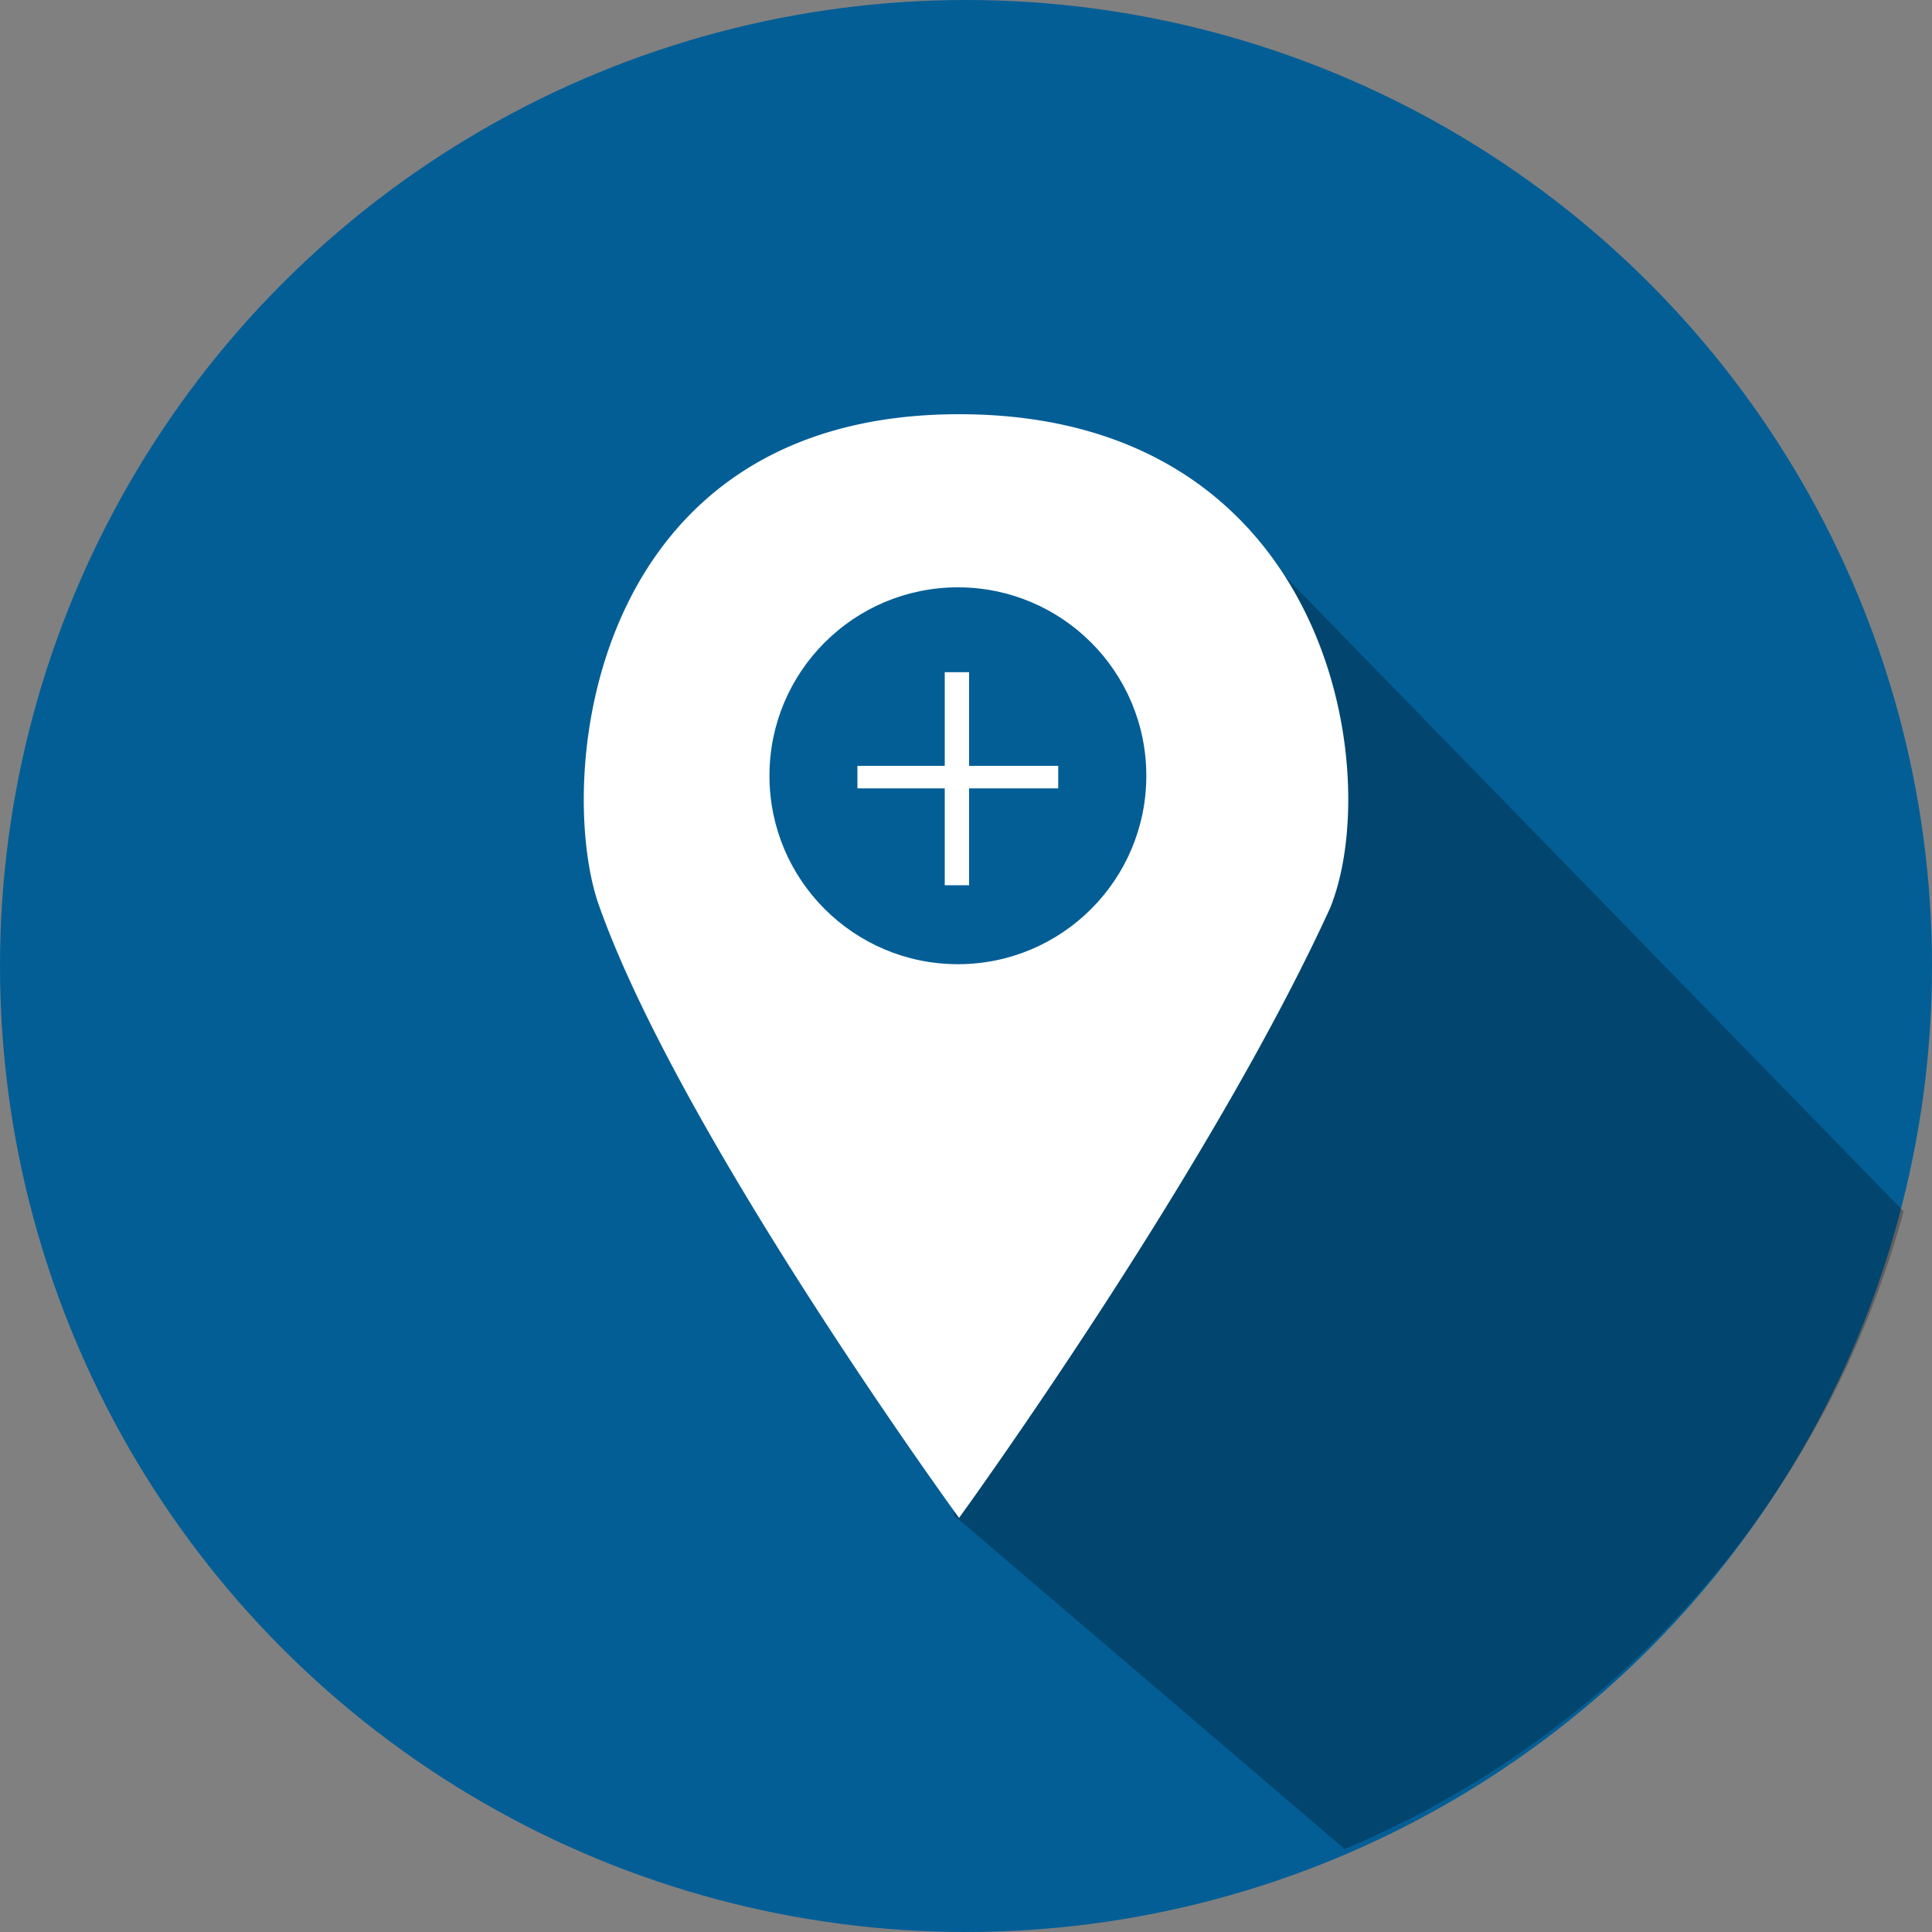
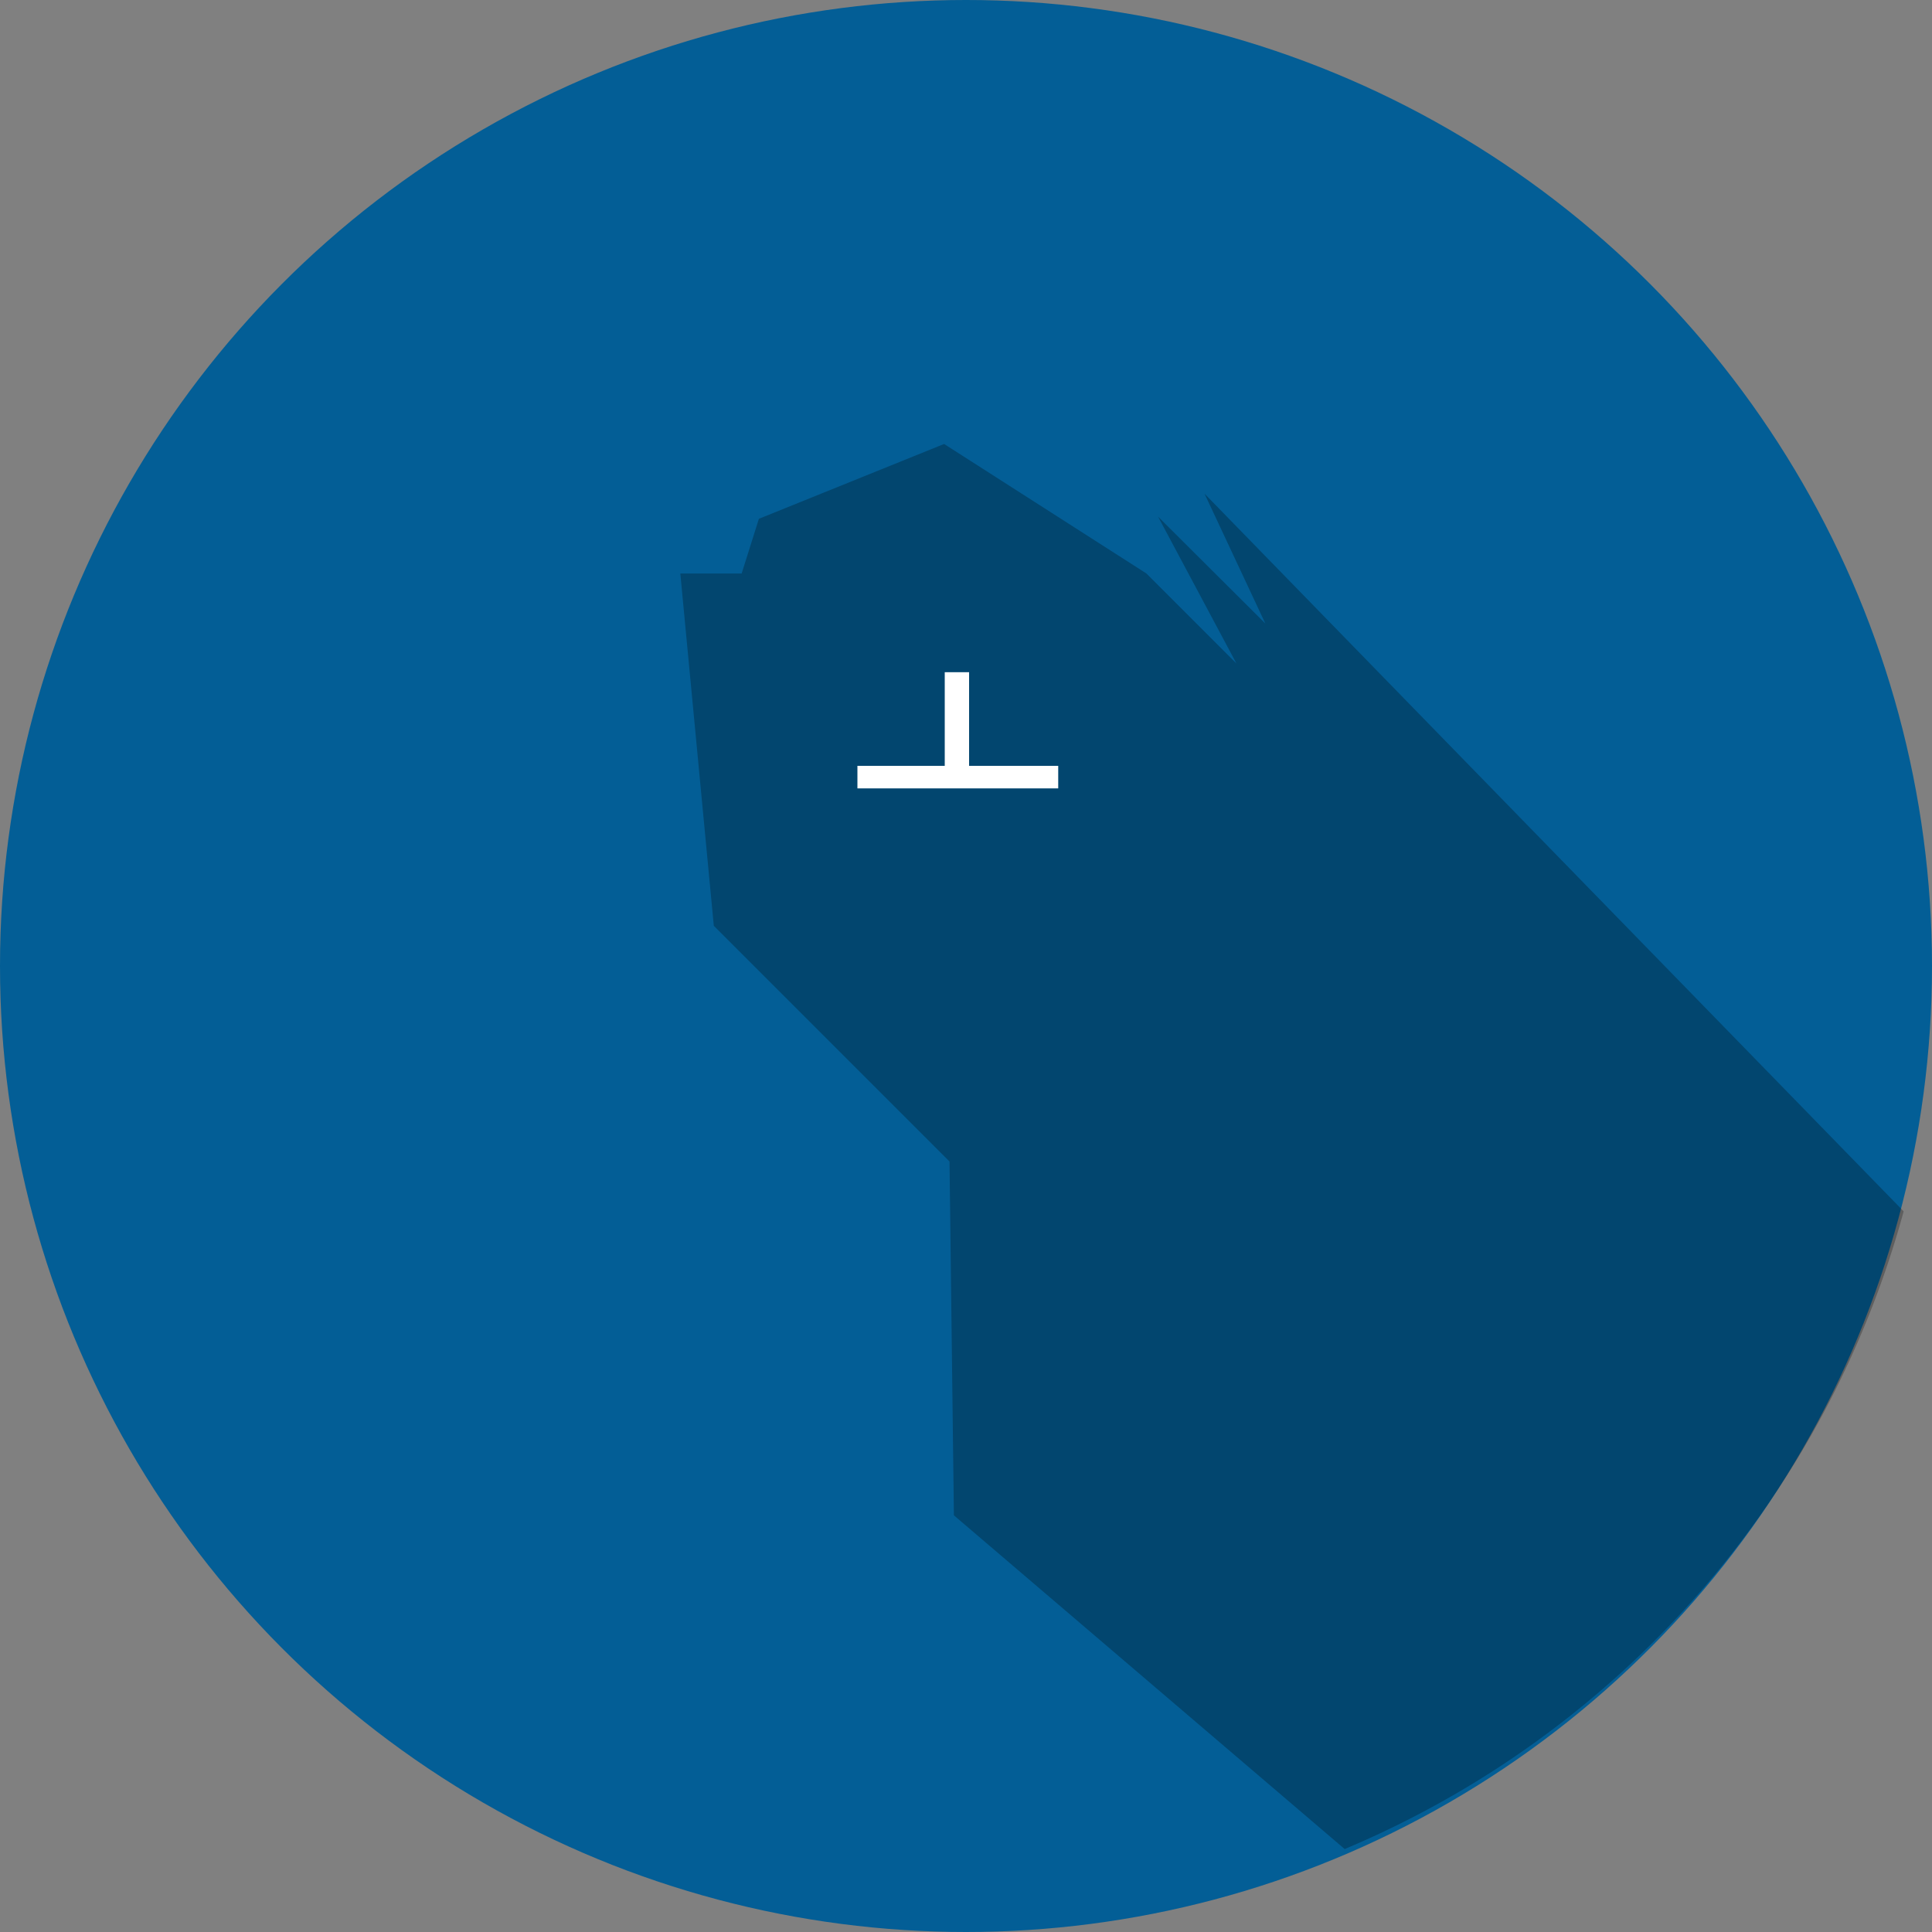
<svg xmlns="http://www.w3.org/2000/svg" viewBox="0 0 150 150">
  <rect x="0" y="0" width="150" height="150" fill="#808080" stroke="none" />
  <defs>
    <style>.cls-1{fill:#035e96;}.cls-2{opacity:0.26;}.cls-3{fill:#fff;}</style>
  </defs>
  <title>Ativo 8</title>
  <g id="Camada_2" data-name="Camada 2">
    <g id="Camada_1-2" data-name="Camada 1">
      <circle class="cls-1" cx="75" cy="75" r="75" />
      <path class="cls-2" d="M147.8,94.05,93.52,38.33l4.72,10.08-8.33-8.3L96,51.52l-7-7L73.3,34.47,58.92,40.28l-1.34,4.25-4.76,0,2.6,27.35,18.3,18.3.34,27.47,30.34,25.91A75.18,75.18,0,0,0,147.8,94.05Z" />
-       <path class="cls-3" d="M74.46,32.16C45.9,32.16,43.14,60,46.4,70c6.18,17.83,28.06,47.85,28.06,47.85s19.29-26.55,28.81-47.35C107.53,60,103.27,32.16,74.46,32.16Zm.37,41.21A13.4,13.4,0,1,1,88.23,60,13.4,13.4,0,0,1,74.83,73.37Z" />
-       <circle class="cls-1" cx="74.37" cy="60.23" r="14.63" />
-       <path class="cls-3" d="M75.24,59.46h6.92v1.75H75.24v7.52H73.35V61.21H66.57V59.46h6.78V52.19h1.89Z" />
+       <path class="cls-3" d="M75.24,59.46h6.92v1.75H75.24v7.52V61.21H66.57V59.46h6.78V52.19h1.89Z" />
    </g>
  </g>
</svg>